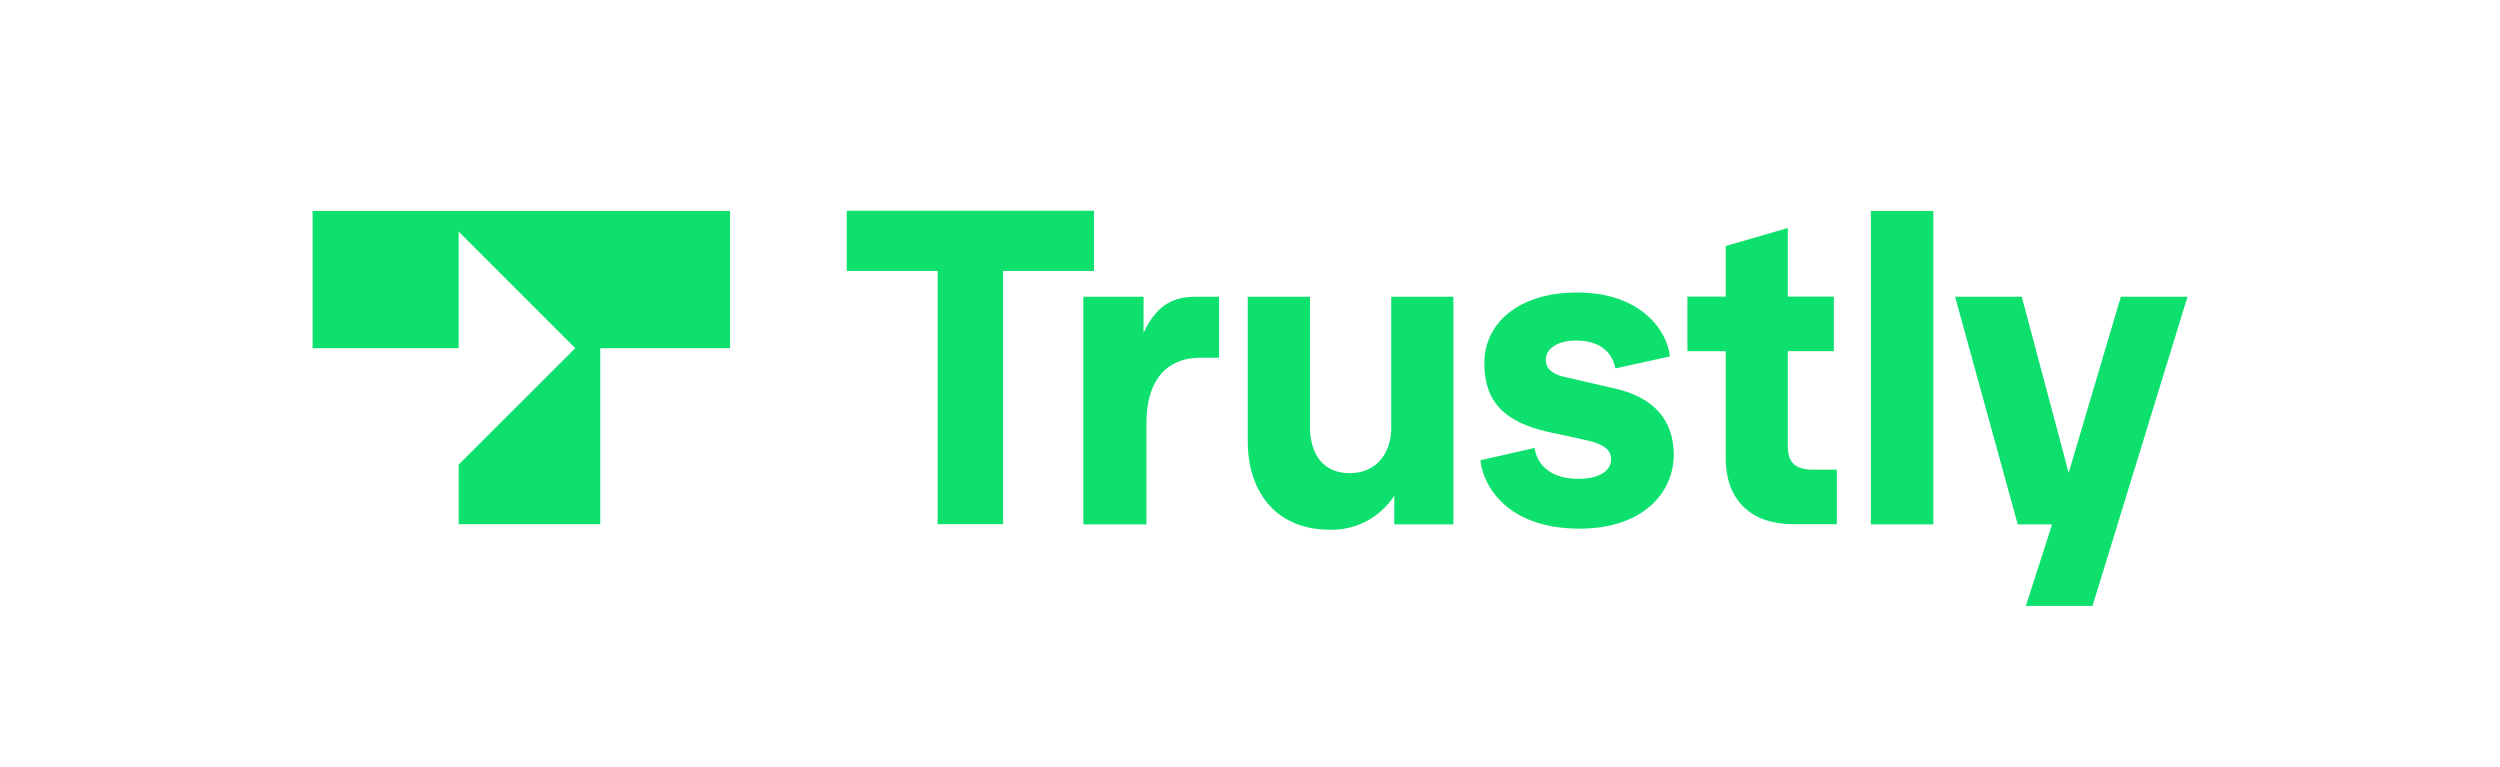
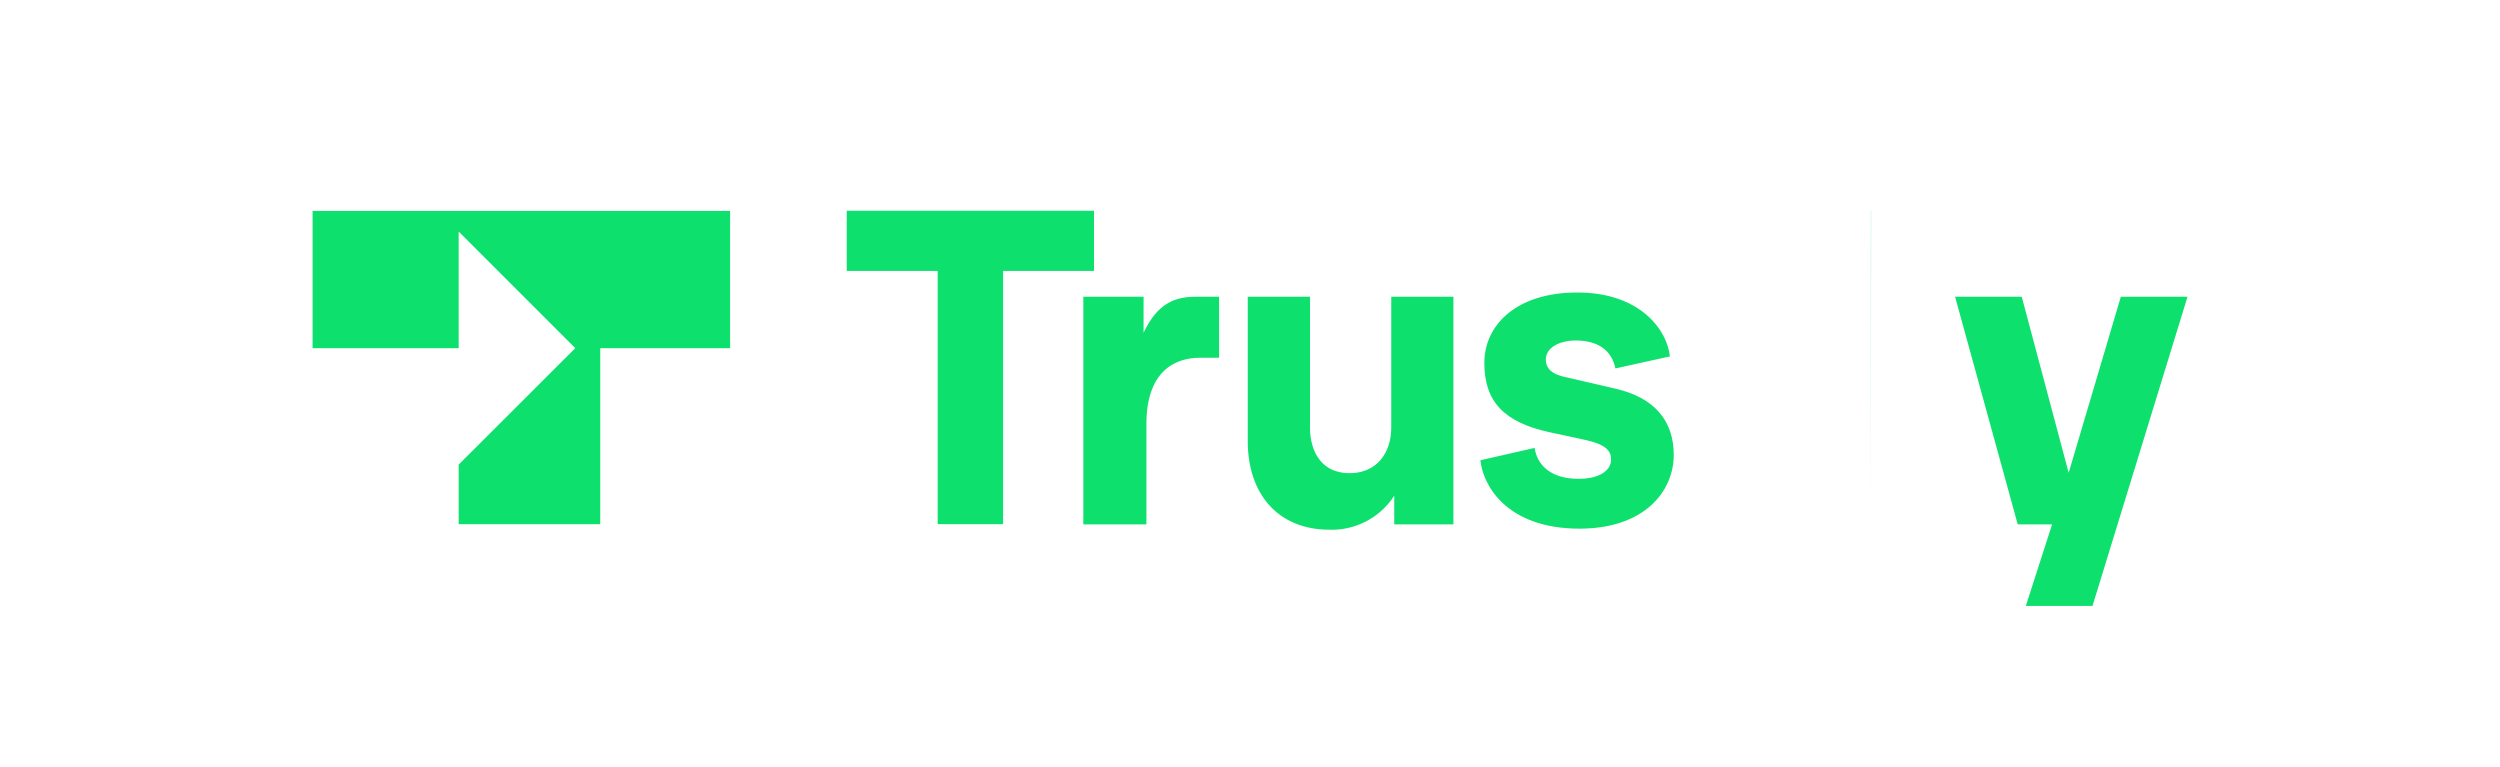
<svg xmlns="http://www.w3.org/2000/svg" id="Layer_1" data-name="Layer 1" viewBox="0 0 300 92">
  <path d="M112.52,62.9V32.51H101.61V25.29h29.67v7.22H120.37V62.9Z" fill="#0ee06e" />
  <path d="M130,62.9V35.61h7.23v4.32c1.71-3.66,3.91-4.32,6.27-4.32h2.79v7.32H144c-3.4,0-6.43,2-6.43,7.94V62.93H130Z" fill="#0ee06e" />
  <path d="M149.73,52.91V35.61h7.47V51.23c0,3.19,1.55,5.55,4.75,5.55s5-2.36,5-5.51V35.61h7.46V62.93h-7.1V59.48a8.9,8.9,0,0,1-7.88,4.08C153.49,63.53,149.73,59.42,149.73,52.91Z" fill="#0ee06e" />
  <path d="M177.65,55.23l6.5-1.48c.32,2.11,2,3.71,5.27,3.71,2.51,0,3.91-1,3.91-2.32,0-1-.56-1.8-3.15-2.36l-4.27-.92c-5.47-1.2-7.79-3.71-7.79-8.3S182,35.1,189.26,35.1c7.71,0,10.82,4.63,11.13,7.67l-6.54,1.44c-.32-1.6-1.49-3.35-4.75-3.35-2.07,0-3.6.92-3.6,2.27,0,1.12.77,1.75,2.12,2.07l6.23,1.44c4.74,1.08,7,3.91,7,7.94,0,4.32-3.44,8.86-11.34,8.86C180.78,63.42,177.94,58.22,177.65,55.23Z" fill="#0ee06e" />
-   <path d="M215.15,62.9c-4.83,0-8.07-2.67-8.07-8V42.14h-4.59V35.59h4.59V29.52l7.46-2.16v8.23h5.52v6.55h-5.52V53.57c0,2,1,2.79,3,2.79h2.88V62.9Z" fill="#0ee06e" />
-   <path d="M224.51,62.9V25.31H232V62.93h-7.47Z" fill="#0ee06e" />
+   <path d="M224.51,62.9V25.31H232h-7.47Z" fill="#0ee06e" />
  <path d="M254.5,35.61h8L251.1,72.71h-8l3.15-9.78h-4.12l-7.52-27.32h8l5.63,21.13Z" fill="#0ee06e" />
  <polygon points="37.51 41.78 55.04 41.78 55.04 27.79 69.03 41.78 55.04 55.75 55.04 62.9 72.03 62.9 72.03 41.78 87.61 41.78 87.61 25.31 37.51 25.31 37.51 41.78" fill="#0ee06e" />
</svg>